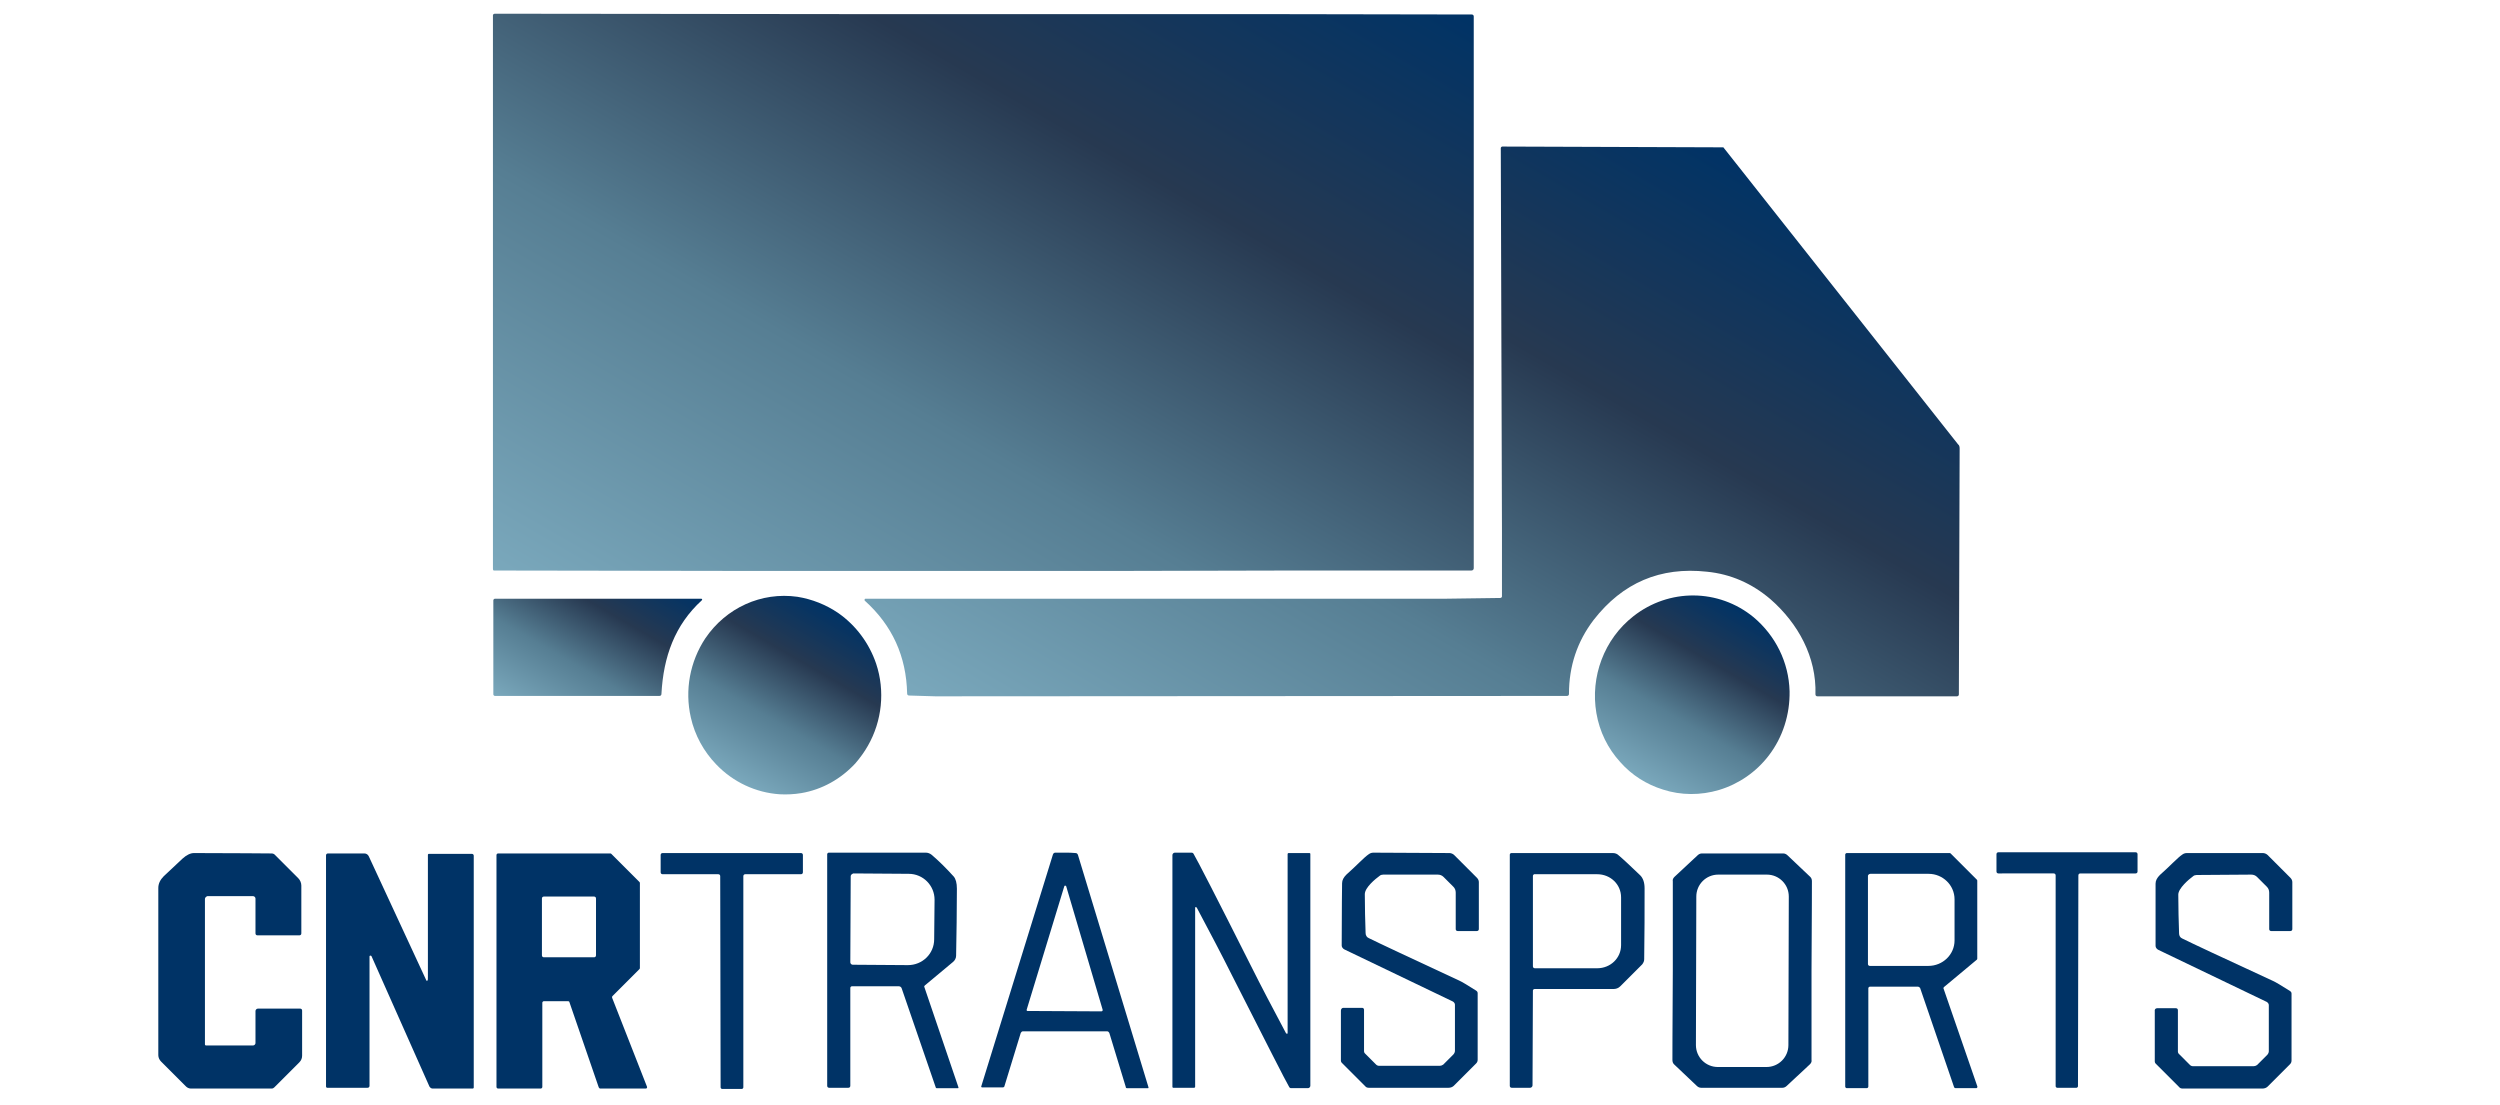
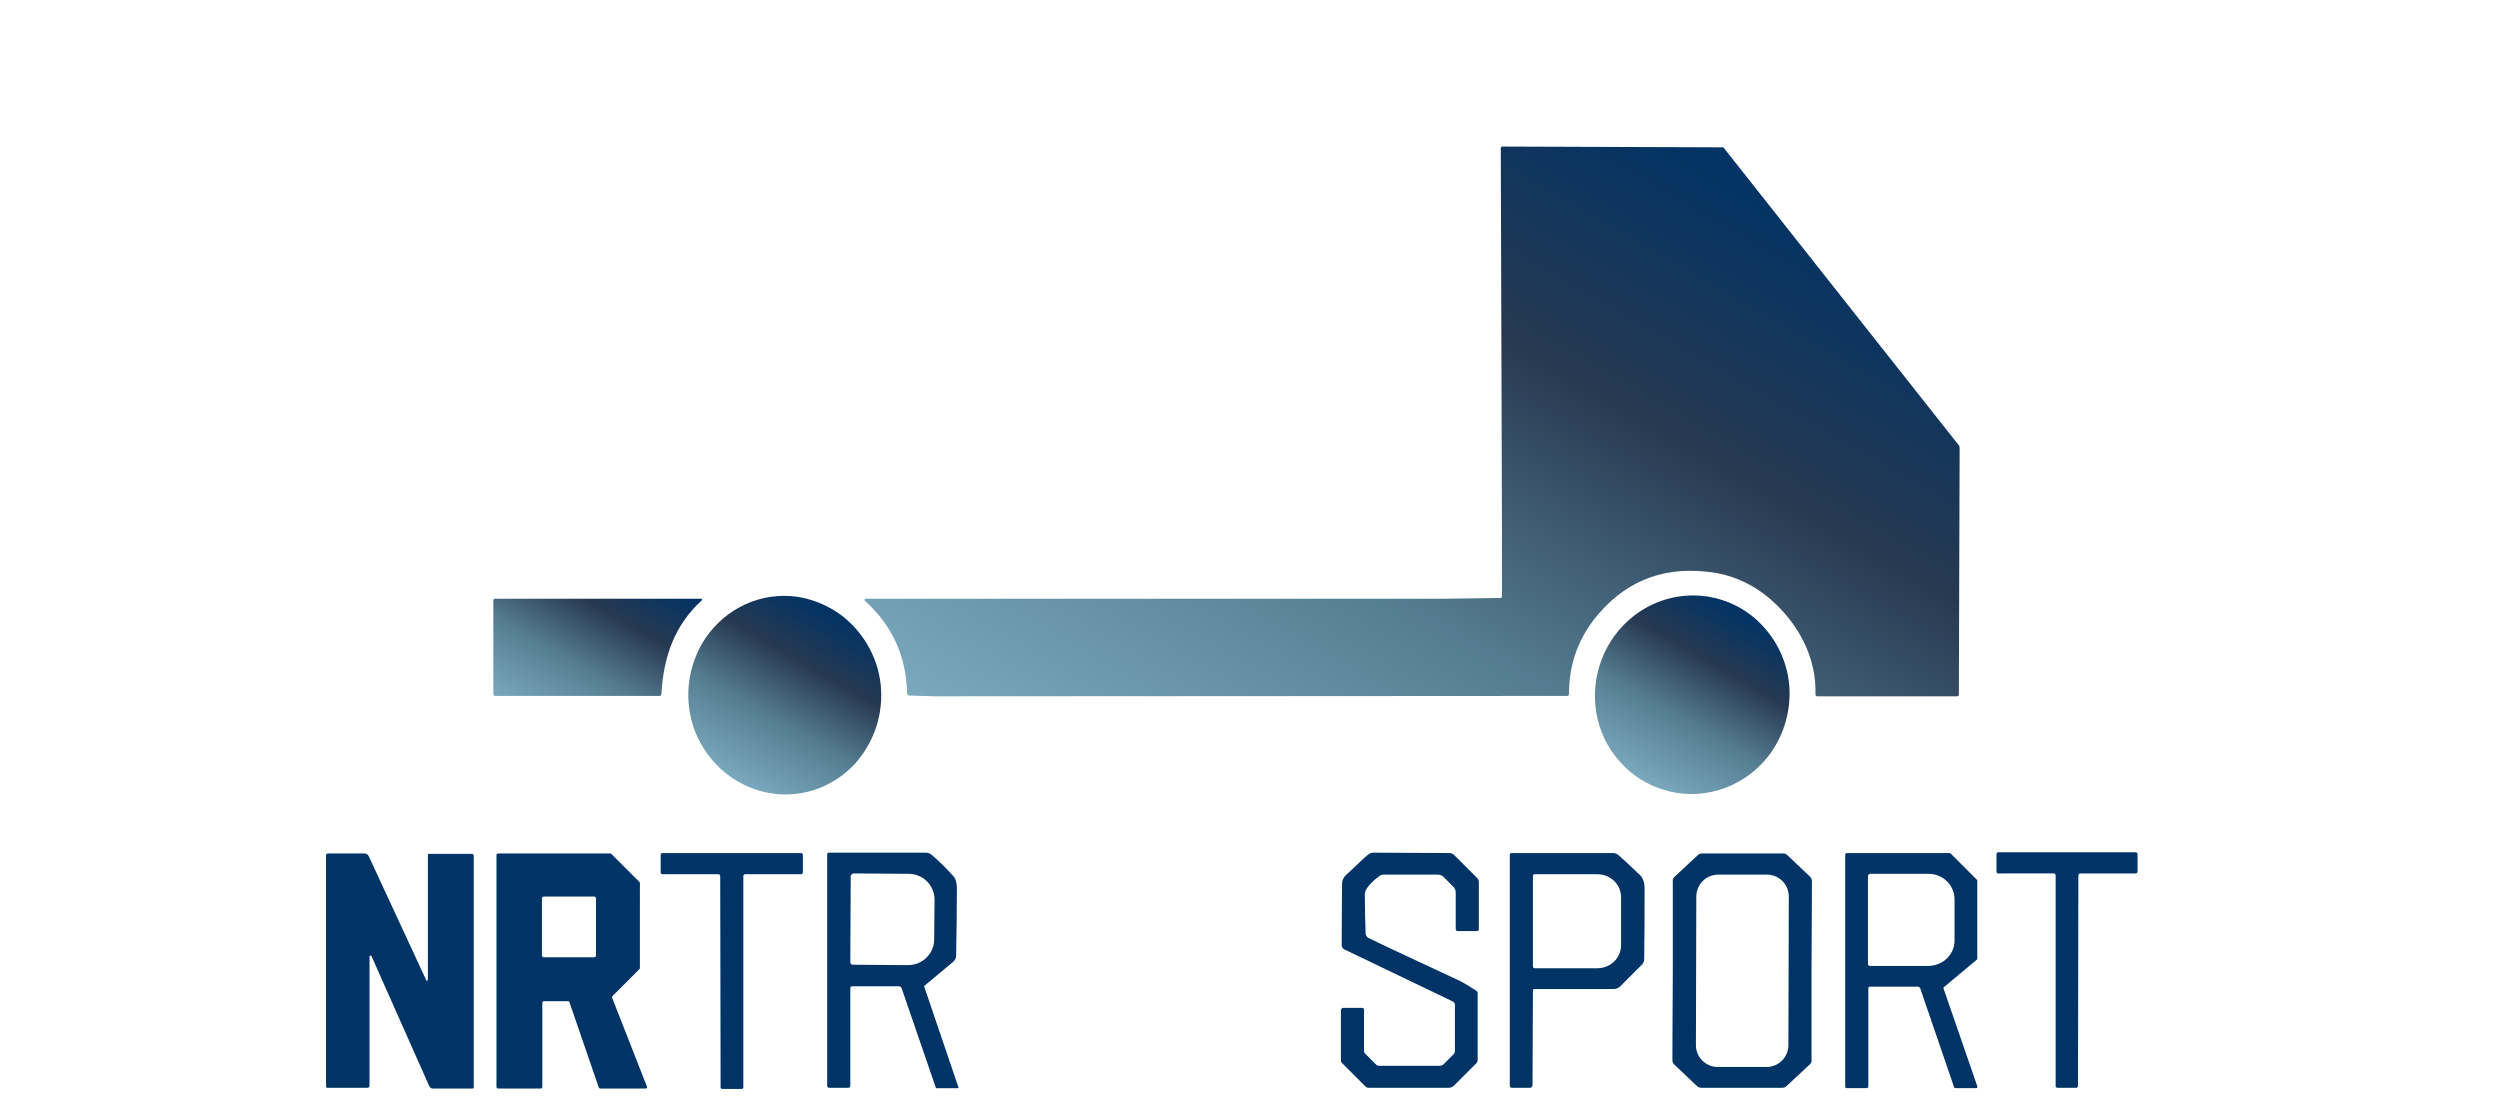
<svg xmlns="http://www.w3.org/2000/svg" id="Layer_1" x="0px" y="0px" viewBox="0 0 638 281.9" style="enable-background:new 0 0 638 281.9;" xml:space="preserve">
  <style type="text/css">	.st0{fill:url(#SVGID_1_);}	.st1{fill:url(#SVGID_2_);}	.st2{fill:url(#SVGID_3_);}	.st3{fill:url(#SVGID_4_);}	.st4{fill:url(#SVGID_5_);}	.st5{fill:#003366;}</style>
  <linearGradient id="SVGID_1_" gradientUnits="userSpaceOnUse" x1="312.792" y1="313.324" x2="188.92" y2="98.734" gradientTransform="matrix(1 0 0 -1 0 280.663)">
    <stop offset="0" style="stop-color:#003366" />
    <stop offset="0.31" style="stop-color:#273951" />
    <stop offset="0.64" style="stop-color:#567E93" />
    <stop offset="1" style="stop-color:#7AA8BC" />
  </linearGradient>
-   <path class="st0" d="M126.1,145.6l61.7,0.1l0.8,0l30.3,0l68.1,0l42-0.1l46.5,0c0.4,0,0.6-0.3,0.6-0.6V4.2c0-0.3-0.2-0.5-0.5-0.5 l-55.1-0.1l-17.8,0l-46.2,0l-41.1,0l-89.1-0.1c-0.3,0-0.5,0.2-0.5,0.4v141.2C125.8,145.5,125.9,145.6,126.1,145.6L126.1,145.6z  M331.9,145C331.9,145.1,331.9,145.1,331.9,145c0,0,0-0.1,0-0.1C331.9,145,331.9,145,331.9,145z" />
  <linearGradient id="SVGID_2_" gradientUnits="userSpaceOnUse" x1="160.539" y1="138.503" x2="136.583" y2="96.999" gradientTransform="matrix(1 0 0 -1 0 280.663)">
    <stop offset="0" style="stop-color:#003366" />
    <stop offset="0.31" style="stop-color:#273951" />
    <stop offset="0.64" style="stop-color:#567E93" />
    <stop offset="1" style="stop-color:#7AA8BC" />
  </linearGradient>
  <path class="st1" d="M179.1,153.2c0,0,0.1-0.1,0.1-0.2c0-0.1-0.1-0.2-0.2-0.2h-52.7c-0.2,0-0.4,0.2-0.4,0.4v24 c0,0.2,0.2,0.4,0.4,0.4h42c0.3,0,0.5-0.2,0.5-0.5C169.3,167.6,172.2,159.5,179.1,153.2L179.1,153.2z" />
  <linearGradient id="SVGID_3_" gradientUnits="userSpaceOnUse" x1="212.767" y1="125.004" x2="187.713" y2="81.6" gradientTransform="matrix(1 0 0 -1 0 280.663)">
    <stop offset="0" style="stop-color:#003366" />
    <stop offset="0.31" style="stop-color:#273951" />
    <stop offset="0.64" style="stop-color:#567E93" />
    <stop offset="1" style="stop-color:#7AA8BC" />
  </linearGradient>
  <path class="st2" d="M214,156.5c-3.2-2.2-6.8-3.6-10.5-4.2c-9.2-1.3-18.2,2.8-23.5,10.6c-3.9,5.9-5.3,13.2-3.7,20.2 c1,4.5,3.3,8.7,6.5,12c4.3,4.5,10.1,7.2,16.2,7.6c1.8,0.1,3.7,0,5.5-0.3c5.3-0.9,10.1-3.6,13.8-7.6c1.2-1.4,2.3-2.9,3.2-4.5 c3.6-6.3,4.4-14,2.1-20.9C221.8,164.1,218.4,159.6,214,156.5z" />
  <linearGradient id="SVGID_4_" gradientUnits="userSpaceOnUse" x1="435.409" y1="245.587" x2="322.901" y2="50.673" gradientTransform="matrix(1 0 0 -1 0 280.663)">
    <stop offset="0" style="stop-color:#003366" />
    <stop offset="0.31" style="stop-color:#273951" />
    <stop offset="0.64" style="stop-color:#567E93" />
    <stop offset="1" style="stop-color:#7AA8BC" />
  </linearGradient>
  <path class="st3" d="M500.1,114.5c0-0.5-0.1-0.9-0.4-1.1l-59.9-75.8l-56.4-0.2c0,0,0,0,0,0c-0.2,0-0.4,0.2-0.4,0.4l0.3,97.5l0,16.9 c0,0.2-0.2,0.4-0.4,0.4l-14.5,0.2l-147.5,0c-0.1,0-0.2,0-0.2,0.1c-0.1,0.1-0.1,0.3,0,0.4c7,6.3,10.6,14.2,10.8,23.7 c0,0.3,0.2,0.5,0.5,0.5l6.7,0.2l161.2-0.1c0,0,0,0,0,0c0.3,0,0.5-0.2,0.5-0.5c0-7.1,2.1-13.4,6.3-18.9c7.4-9.5,17-13.6,28.9-12.3 c6.1,0.6,11.5,3,16.2,7c7.1,6.2,11.8,14.8,11.5,24.3c0,0,0,0,0,0c0,0.3,0.2,0.5,0.5,0.5h35.6c0.3,0,0.5-0.2,0.5-0.5 C500,156.2,500,135.3,500.1,114.5L500.1,114.5z M375.9,153.5c0,0-0.1,0-0.1,0C375.8,153.5,375.9,153.5,375.9,153.5z M376,154.1 C376,154.1,376,154,376,154.1C376,154,376,154.1,376,154.1z M376.1,153.8C376.1,153.8,376.1,153.8,376.1,153.8 C376.1,153.8,376.1,153.8,376.1,153.8C376.1,153.8,376.1,153.8,376.1,153.8z" />
  <linearGradient id="SVGID_5_" gradientUnits="userSpaceOnUse" x1="444.553" y1="125.223" x2="419.265" y2="81.414" gradientTransform="matrix(1 0 0 -1 0 280.663)">
    <stop offset="0" style="stop-color:#003366" />
    <stop offset="0.31" style="stop-color:#273951" />
    <stop offset="0.64" style="stop-color:#567E93" />
    <stop offset="1" style="stop-color:#7AA8BC" />
  </linearGradient>
  <path class="st4" d="M447.5,157.5c-8.9-7.3-21.6-7.4-30.7-0.2c-7.4,5.8-11,15.4-9.4,24.7c0.8,4.7,2.9,9,6.1,12.5 c2.9,3.3,6.7,5.7,10.9,7c4.6,1.5,9.6,1.5,14.3,0.1c5-1.5,9.5-4.6,12.7-8.8c3.6-4.7,5.4-10.5,5.3-16.4 C456.5,169,453.1,162.2,447.5,157.5L447.5,157.5z" />
  <path class="st5" d="M186.8,217.7c6,0,11.8,0,17.6,0c0.3,0,0.5,0.2,0.5,0.5c0,0,0,0,0,0v4.4c0,0.3-0.2,0.5-0.5,0.5h-14.2 c-0.3,0-0.5,0.2-0.5,0.5v53.9c0,0.2-0.2,0.4-0.4,0.4h-2.5c-0.9,0-1.7,0-2.5,0c-0.2,0-0.4-0.2-0.4-0.4l-0.1-53.9 c0-0.3-0.2-0.5-0.5-0.5l-14.2,0c-0.3,0-0.5-0.2-0.5-0.5c0,0,0,0,0,0l0-4.4c0-0.3,0.2-0.5,0.5-0.5 C174.9,217.7,180.8,217.7,186.8,217.7L186.8,217.7z" />
  <path class="st5" d="M244.6,277.5c0,0.1,0,0.2-0.1,0.2c0,0,0,0-0.1,0H239c-0.1,0-0.2-0.1-0.2-0.2l-8.7-25.3 c-0.1-0.3-0.4-0.5-0.7-0.5h-12c-0.2,0-0.4,0.2-0.4,0.4v25c0,0.3-0.2,0.5-0.5,0.5h-4.9c-0.3,0-0.5-0.2-0.5-0.5v-59.1 c0-0.2,0.2-0.4,0.4-0.4h24.8c0.5,0,1,0.2,1.4,0.5c1.9,1.6,3.8,3.5,5.7,5.6c0.5,0.6,0.8,1.6,0.8,3.1c0,5.8-0.1,11.5-0.2,17.1 c0,0.6-0.3,1.2-0.8,1.6l-7.2,6c-0.1,0.1-0.2,0.3-0.1,0.4L244.6,277.5L244.6,277.5z M217.1,223.6l-0.1,22c0,0.3,0.3,0.6,0.6,0.6 l14.1,0.1c3.7,0,6.7-2.9,6.7-6.6l0.1-10.1c0-3.6-2.9-6.6-6.6-6.6l-14.1-0.1C217.4,223,217.1,223.3,217.1,223.6L217.1,223.6z" />
-   <path class="st5" d="M271.8,217.6c1,0,1.8,0,2.7,0.1c0.3,0,0.5,0.2,0.6,0.5l18,59.3c0,0.1,0,0.2-0.1,0.2c0,0,0,0,0,0h-5.4 c-0.2,0-0.3-0.1-0.3-0.3l-4.2-13.8c-0.1-0.2-0.3-0.4-0.5-0.4c-0.5,0-4.1,0-10.8,0c-6.7,0-10.3,0-10.8,0c-0.2,0-0.4,0.2-0.5,0.4 l-4.2,13.7c-0.1,0.1-0.2,0.2-0.3,0.2l-5.4,0c-0.1,0-0.2-0.1-0.2-0.2c0,0,0,0,0,0l18.3-59.2c0.1-0.3,0.3-0.5,0.6-0.5 C269.9,217.6,270.8,217.6,271.8,217.6L271.8,217.6z M262,257.7c0,0.1,0,0.3,0.2,0.3c0,0,0,0,0.1,0l18.8,0.1c0.1,0,0.3-0.1,0.3-0.3 c0,0,0,0,0-0.1l-9.3-31.5c0-0.1-0.2-0.2-0.3-0.2c-0.1,0-0.1,0.1-0.2,0.2L262,257.7z" />
-   <path class="st5" d="M319.2,246.4c2.7,5.4,5.7,11.1,9,17.3c0.1,0.1,0.2,0.1,0.3,0.1c0.1,0,0.1-0.1,0.1-0.2v-45.6 c0-0.2,0.1-0.3,0.3-0.3h5.3c0.1,0,0.2,0.1,0.2,0.2v59.2c0,0.3-0.3,0.6-0.6,0.6h-4.3c-0.2,0-0.4-0.1-0.5-0.3 c-0.9-1.5-5.7-11-14.6-28.5c-2.7-5.4-5.7-11.1-9-17.3c-0.1-0.1-0.2-0.1-0.3-0.1c-0.1,0-0.1,0.1-0.1,0.2v45.6c0,0.2-0.1,0.3-0.3,0.3 h-5.3c-0.1,0-0.2-0.1-0.2-0.2v-59.2c0-0.3,0.3-0.6,0.6-0.6h4.3c0.2,0,0.4,0.1,0.5,0.3C305.5,219.4,310.4,228.9,319.2,246.4 L319.2,246.4z" />
  <path class="st5" d="M342.8,257.2l4.8,0c0.3,0,0.5,0.2,0.5,0.5l0,10.6c0,0.2,0.1,0.4,0.2,0.5l2.9,2.9c0.2,0.2,0.5,0.3,0.8,0.3 l15.4,0c0.3,0,0.6-0.1,0.9-0.3l2.6-2.6c0.2-0.2,0.4-0.6,0.4-0.9l0-11.8c0-0.3-0.2-0.6-0.5-0.8l-27.7-13.3c-0.4-0.2-0.7-0.6-0.7-1 c0-9.5,0.1-14.9,0.1-15.9c0-0.8,0.4-1.5,1.1-2.2c2.5-2.2,4.5-4.4,5.7-5.2c0.4-0.3,0.8-0.4,1.2-0.4l19.4,0.1c0.4,0,0.9,0.2,1.2,0.5 l5.8,5.8c0.3,0.3,0.5,0.7,0.5,1.1l0,12c0,0.3-0.2,0.5-0.5,0.5h-4.9c-0.3,0-0.5-0.2-0.5-0.5l0-9.3c0-0.6-0.2-1.1-0.6-1.5l-2.5-2.5 c-0.4-0.4-0.9-0.6-1.5-0.6l-13.9,0c-0.3,0-0.7,0.1-0.9,0.3c-1.1,0.8-3.8,3-3.8,4.7c0,3.5,0.1,6.8,0.2,9.9c0,0.6,0.3,1.1,0.8,1.3 c2.4,1.2,10.1,4.8,23,10.8c0.7,0.3,2.2,1.2,4.4,2.6c0.3,0.2,0.4,0.4,0.4,0.7l0,16.9c0,0.4-0.1,0.7-0.4,1l-5.7,5.7 c-0.3,0.3-0.8,0.5-1.3,0.5l-20.4,0c-0.3,0-0.7-0.1-0.9-0.4l-6-6c-0.1-0.1-0.2-0.3-0.2-0.5l0-12.8 C342.2,257.5,342.5,257.2,342.8,257.2L342.8,257.2z" />
  <path class="st5" d="M444.7,217.8c6.9,0,10.3,0,10.4,0c0.4,0,0.8,0.2,1.1,0.5l5.8,5.5c0.3,0.3,0.4,0.7,0.4,1.1c0,0.1,0,7.7-0.1,22.8 c0,15.2,0,22.8,0,22.8c0.1,0.4-0.1,0.8-0.4,1.1l-5.9,5.5c-0.3,0.3-0.7,0.5-1.1,0.5c0,0-3.5,0-10.4,0c-6.9,0-10.3,0-10.4,0 c-0.4,0-0.8-0.2-1.1-0.5l-5.8-5.5c-0.3-0.3-0.4-0.7-0.4-1.1c0-0.1,0-7.7,0.1-22.8c0-15.2,0-22.8,0-22.8c-0.1-0.4,0.1-0.8,0.4-1.1 l5.9-5.5c0.3-0.3,0.7-0.5,1.1-0.5C434.4,217.8,437.8,217.8,444.7,217.8L444.7,217.8z M456.5,228.8c0-3.1-2.5-5.6-5.6-5.6l-12.4,0 c-3.1,0-5.6,2.5-5.6,5.6l-0.1,37.9c0,3.1,2.5,5.6,5.6,5.6l12.4,0c3.1,0,5.6-2.5,5.6-5.6L456.5,228.8z" />
  <path class="st5" d="M489.5,251.8h-12.3c-0.2,0-0.4,0.2-0.4,0.4v25.1c0,0.2-0.2,0.4-0.4,0.4h-5.1c-0.2,0-0.4-0.2-0.4-0.4v-59.2 c0-0.2,0.2-0.4,0.4-0.4h26.2c0.1,0,0.2,0,0.3,0.1l6.7,6.7c0.1,0.1,0.1,0.2,0.1,0.3v19.8c0,0.1,0,0.2-0.1,0.3l-8.4,7 c-0.1,0.1-0.2,0.3-0.1,0.4l8.6,24.9c0.1,0.2,0,0.4-0.2,0.5c0,0-0.1,0-0.1,0h-5.2c-0.2,0-0.3-0.1-0.4-0.2l-8.7-25.4 C489.8,251.9,489.6,251.8,489.5,251.8L489.5,251.8z M476.7,223.5l0,22.5c0,0.3,0.2,0.5,0.5,0.5l14.9,0c3.7,0,6.7-2.9,6.7-6.5l0-10.5 c0-3.6-3-6.5-6.6-6.5l-14.9,0C477,223,476.7,223.3,476.7,223.5L476.7,223.5z" />
-   <path class="st5" d="M52.3,229.4v37.1c0,0.2,0.1,0.3,0.3,0.3h12c0.3,0,0.6-0.3,0.6-0.6V258c0-0.3,0.3-0.6,0.6-0.6h10.8 c0.3,0,0.5,0.2,0.5,0.5v11.5c0,0.6-0.2,1.2-0.7,1.7l-6.4,6.4c-0.2,0.2-0.4,0.3-0.7,0.3H48.7c-0.4,0-0.9-0.2-1.2-0.5l-6.4-6.4 c-0.4-0.4-0.7-1-0.7-1.6c0-3,0-17.3,0-42.7c0-1.1,0.5-2.1,1.4-3c1.6-1.5,3.2-3,4.8-4.5c1-0.9,2-1.4,2.9-1.4c11,0,17.6,0.1,19.8,0.1 c0.3,0,0.6,0.1,0.8,0.3l6,6c0.5,0.5,0.8,1.2,0.8,1.9v12.2c0,0.3-0.2,0.5-0.5,0.5H65.7c-0.3,0-0.5-0.2-0.5-0.5v-8.9 c0-0.3-0.3-0.6-0.6-0.6H52.9C52.6,228.8,52.3,229.1,52.3,229.4L52.3,229.4z" />
  <path class="st5" d="M94.3,244.1v33c0,0.3-0.2,0.5-0.5,0.5H83.5c-0.2,0-0.3-0.2-0.3-0.3v-59c0-0.3,0.2-0.5,0.5-0.5H93 c0.5,0,0.9,0.3,1.1,0.7l14.7,31.7c0,0.1,0.1,0.1,0.2,0.1c0,0,0.1,0,0.1-0.1c0.1-0.1,0.1-0.4,0.1-0.9c0-5.2,0-15.5,0-31.1 c0-0.2,0.1-0.3,0.3-0.3h10.9c0.3,0,0.5,0.2,0.5,0.5v59.1c0,0.2-0.1,0.3-0.3,0.3h-10.2c-0.3,0-0.6-0.2-0.8-0.5L94.8,244 c-0.1-0.1-0.2-0.2-0.3-0.1C94.3,243.9,94.3,244,94.3,244.1L94.3,244.1z" />
  <path class="st5" d="M152.8,277.5l-7.5-21.8c0-0.1-0.2-0.2-0.3-0.2h-6.2c-0.2,0-0.4,0.2-0.4,0.4v21.5c0,0.2-0.2,0.4-0.4,0.4h-10.9 c-0.2,0-0.4-0.2-0.4-0.4v-59.2c0-0.2,0.2-0.4,0.4-0.4h28.6c0.1,0,0.2,0,0.3,0.1l7.2,7.2c0.1,0.1,0.1,0.2,0.1,0.3V247 c0,0.1,0,0.2-0.1,0.3l-6.9,6.9c-0.1,0.1-0.1,0.3-0.1,0.4l8.9,22.7c0.1,0.2,0,0.4-0.2,0.5c0,0-0.1,0-0.1,0h-11.7 C153,277.7,152.9,277.7,152.8,277.5L152.8,277.5z M152.1,229.3c0-0.3-0.2-0.5-0.5-0.5l-12.8,0c-0.3,0-0.5,0.2-0.5,0.5l0,14.5 c0,0.3,0.2,0.5,0.5,0.5l12.8,0c0.3,0,0.5-0.2,0.5-0.5L152.1,229.3z" />
  <path class="st5" d="M391.1,277c0,0.3-0.3,0.6-0.6,0.6h-4.7c-0.3,0-0.5-0.2-0.5-0.5v-59c0-0.2,0.2-0.4,0.4-0.4h25.9 c0.6,0,1.1,0.2,1.5,0.6c1.3,1.1,3.1,2.8,5.5,5.1c0.7,0.7,1.1,1.8,1.1,3.3c0,5.7,0,11.7-0.1,18.1c0,0.5-0.2,0.9-0.5,1.3l-5.6,5.6 c-0.5,0.5-1.1,0.7-1.8,0.7h-20.1c-0.2,0-0.4,0.2-0.4,0.4L391.1,277L391.1,277z M391.2,223.5l0,23.1c0,0.3,0.2,0.5,0.5,0.5l15.9,0 c3.4,0,6.1-2.6,6.1-5.9l0-12.2c0-3.3-2.7-5.9-6.1-5.9l-15.9,0C391.5,223,391.2,223.3,391.2,223.5L391.2,223.5z" />
  <path class="st5" d="M527.5,277.6H525c-0.2,0-0.4-0.2-0.4-0.4l0-53.8c0-0.3-0.2-0.5-0.5-0.5H510c-0.3,0-0.5-0.2-0.5-0.5v-4.4 c0-0.3,0.2-0.5,0.5-0.5c5.7,0,11.6,0,17.5,0c6,0,11.8,0,17.5,0c0.3,0,0.5,0.2,0.5,0.5l0,4.4c0,0.3-0.2,0.5-0.5,0.5l-14.1,0 c-0.3,0-0.5,0.2-0.5,0.5l-0.1,53.8c0,0.2-0.2,0.4-0.4,0.4c0,0,0,0,0,0C529.2,277.6,528.4,277.6,527.5,277.6L527.5,277.6z" />
-   <path class="st5" d="M550.5,257.3h4.8c0.3,0,0.5,0.2,0.5,0.5v10.6c0,0.2,0.1,0.4,0.2,0.5l2.9,2.9c0.2,0.2,0.5,0.3,0.8,0.3h15.4 c0.3,0,0.6-0.1,0.9-0.3l2.6-2.6c0.2-0.2,0.4-0.6,0.4-0.9v-11.8c0-0.3-0.2-0.6-0.5-0.8l-27.7-13.3c-0.4-0.2-0.7-0.6-0.7-1 c0-9.6,0-14.9,0-15.9c0-0.8,0.4-1.5,1.1-2.2c2.5-2.2,4.5-4.4,5.7-5.2c0.4-0.3,0.8-0.4,1.2-0.4l19.4,0c0.4,0,0.9,0.2,1.2,0.5l5.8,5.8 c0.3,0.3,0.5,0.7,0.5,1.1v12c0,0.3-0.2,0.5-0.5,0.5h-4.9c-0.3,0-0.5-0.2-0.5-0.5v-9.3c0-0.6-0.2-1.1-0.6-1.5l-2.5-2.5 c-0.4-0.4-0.9-0.6-1.5-0.6l-13.9,0.1c-0.3,0-0.7,0.1-0.9,0.3c-1.1,0.8-3.8,3.1-3.8,4.7c0,3.5,0.1,6.8,0.2,9.9c0,0.6,0.3,1.1,0.8,1.3 c2.4,1.2,10.1,4.8,23.1,10.8c0.7,0.3,2.2,1.2,4.4,2.6c0.3,0.2,0.4,0.4,0.4,0.7v17c0,0.4-0.1,0.7-0.4,1l-5.7,5.7 c-0.3,0.3-0.8,0.5-1.3,0.5H557c-0.3,0-0.7-0.1-0.9-0.4l-6-6c-0.1-0.1-0.2-0.3-0.2-0.5v-12.8C549.8,257.6,550.1,257.3,550.5,257.3 L550.5,257.3z" />
</svg>